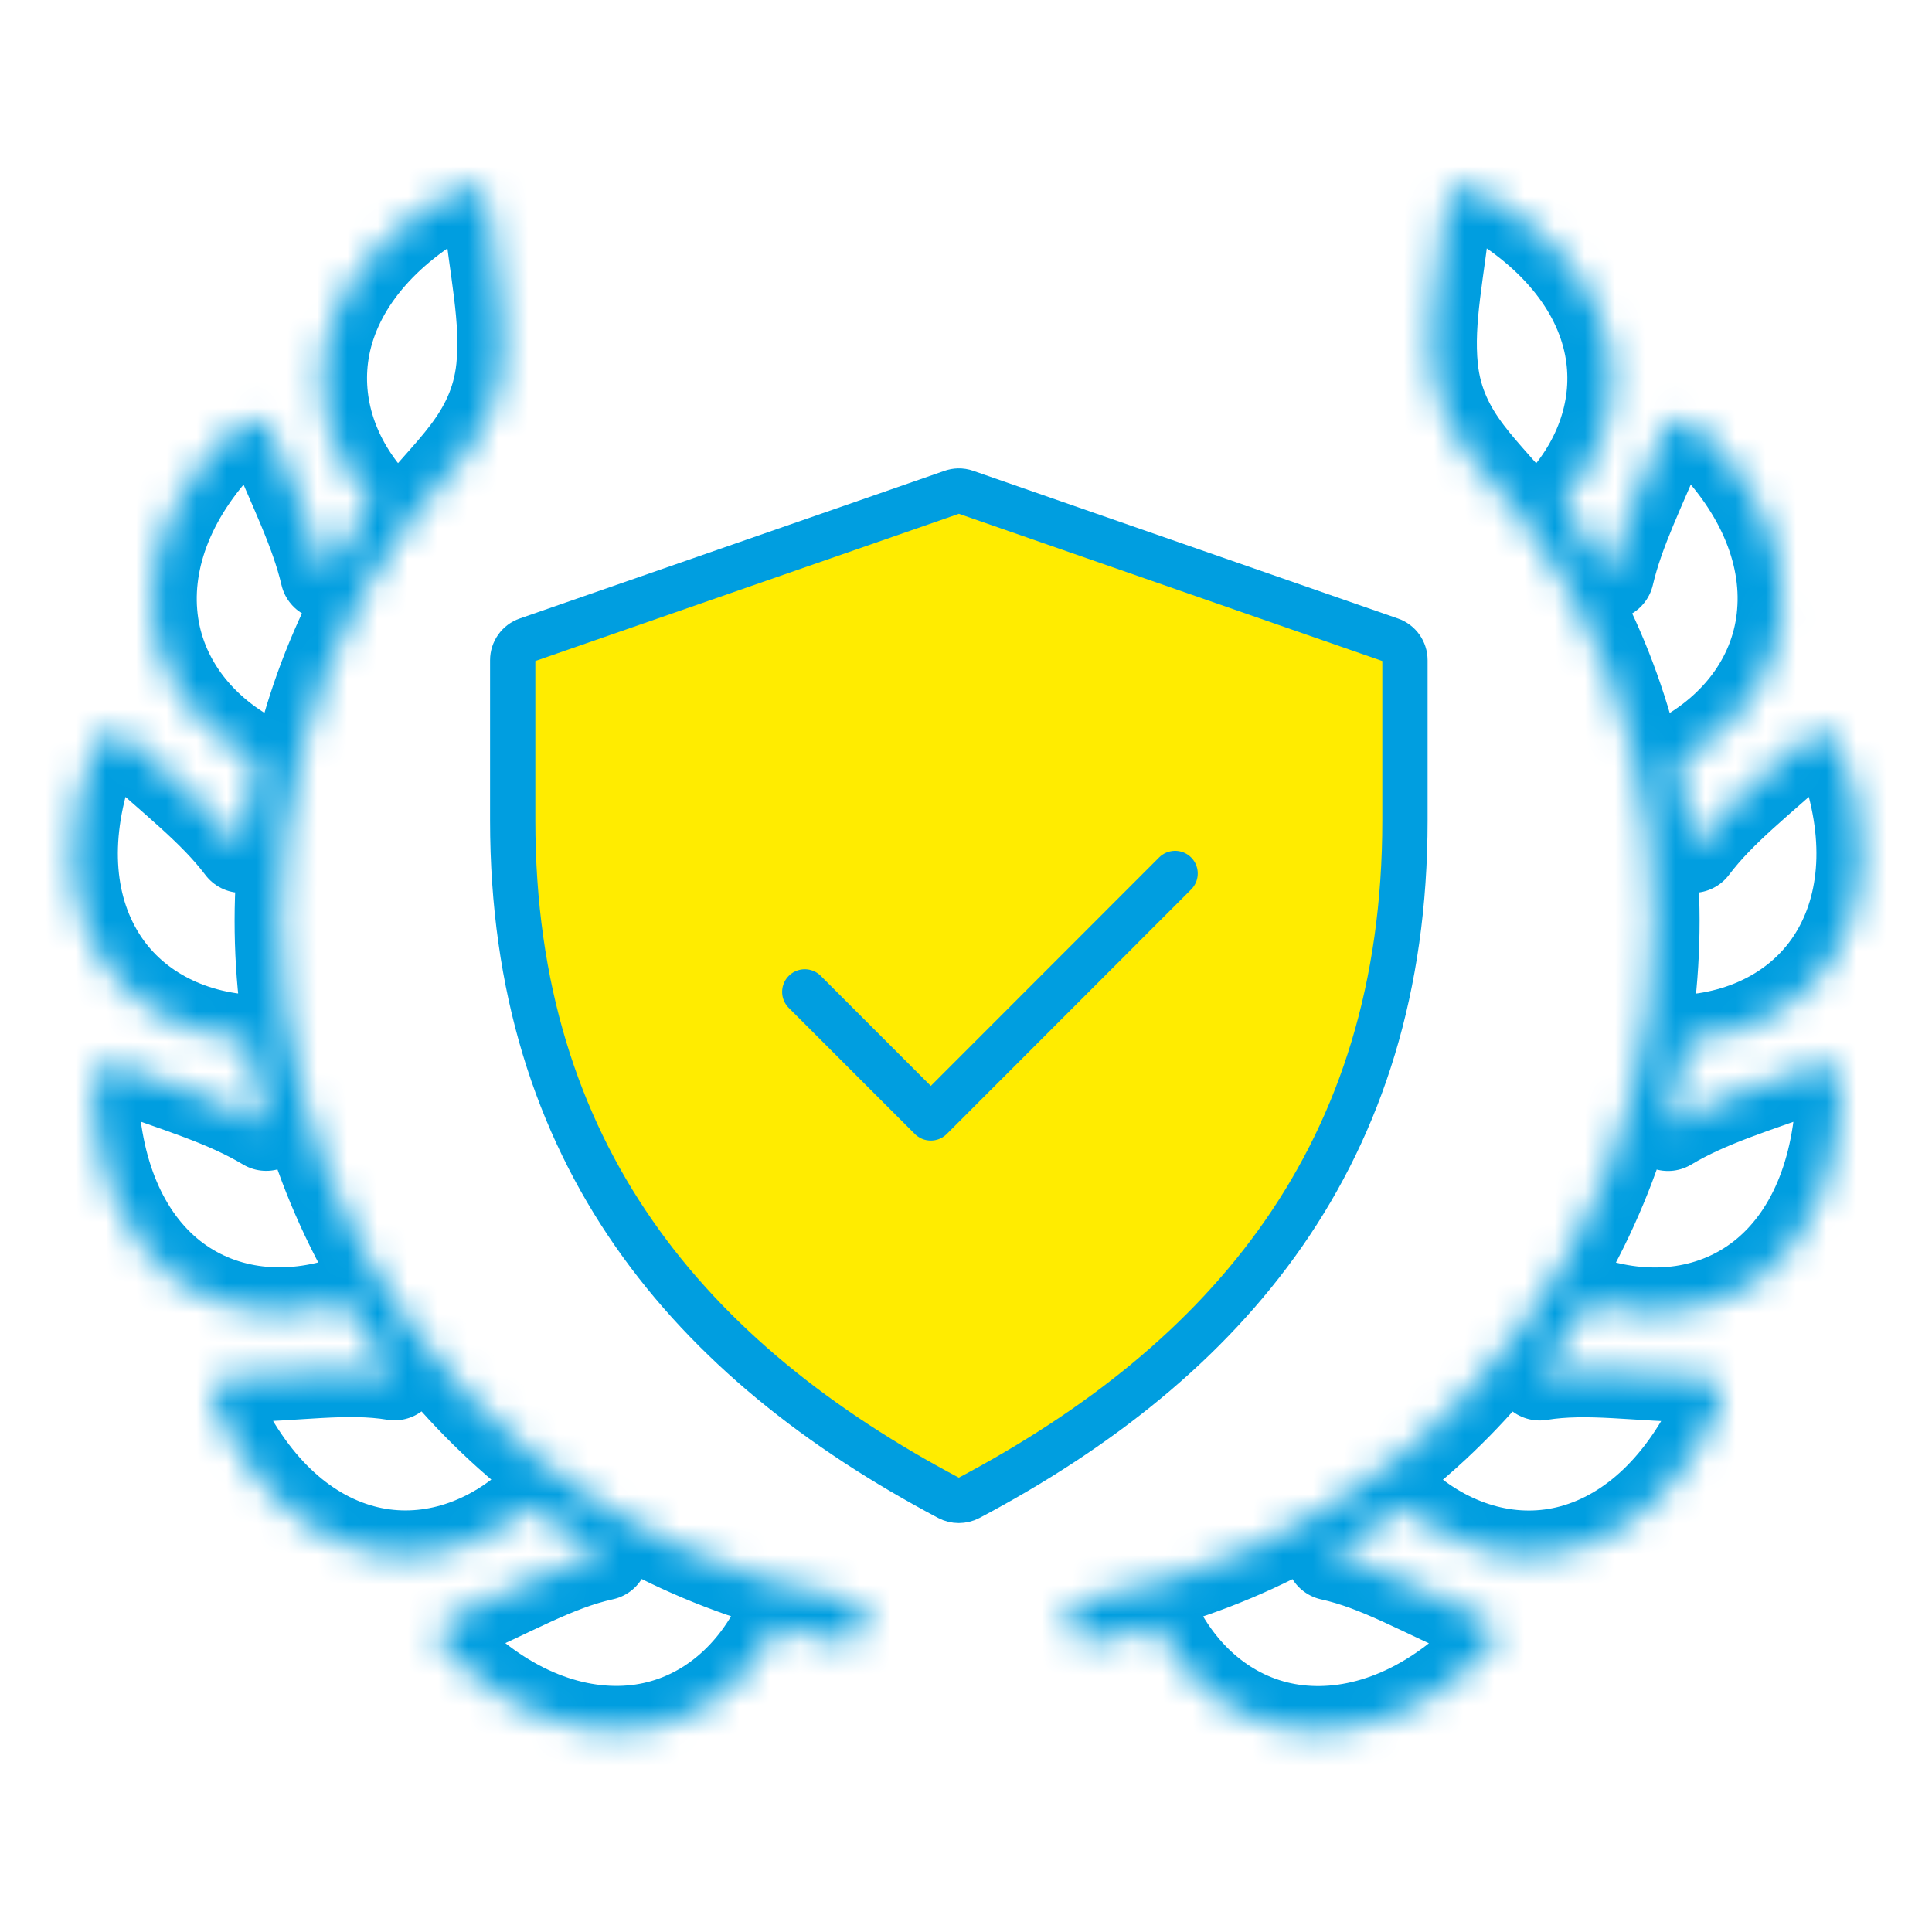
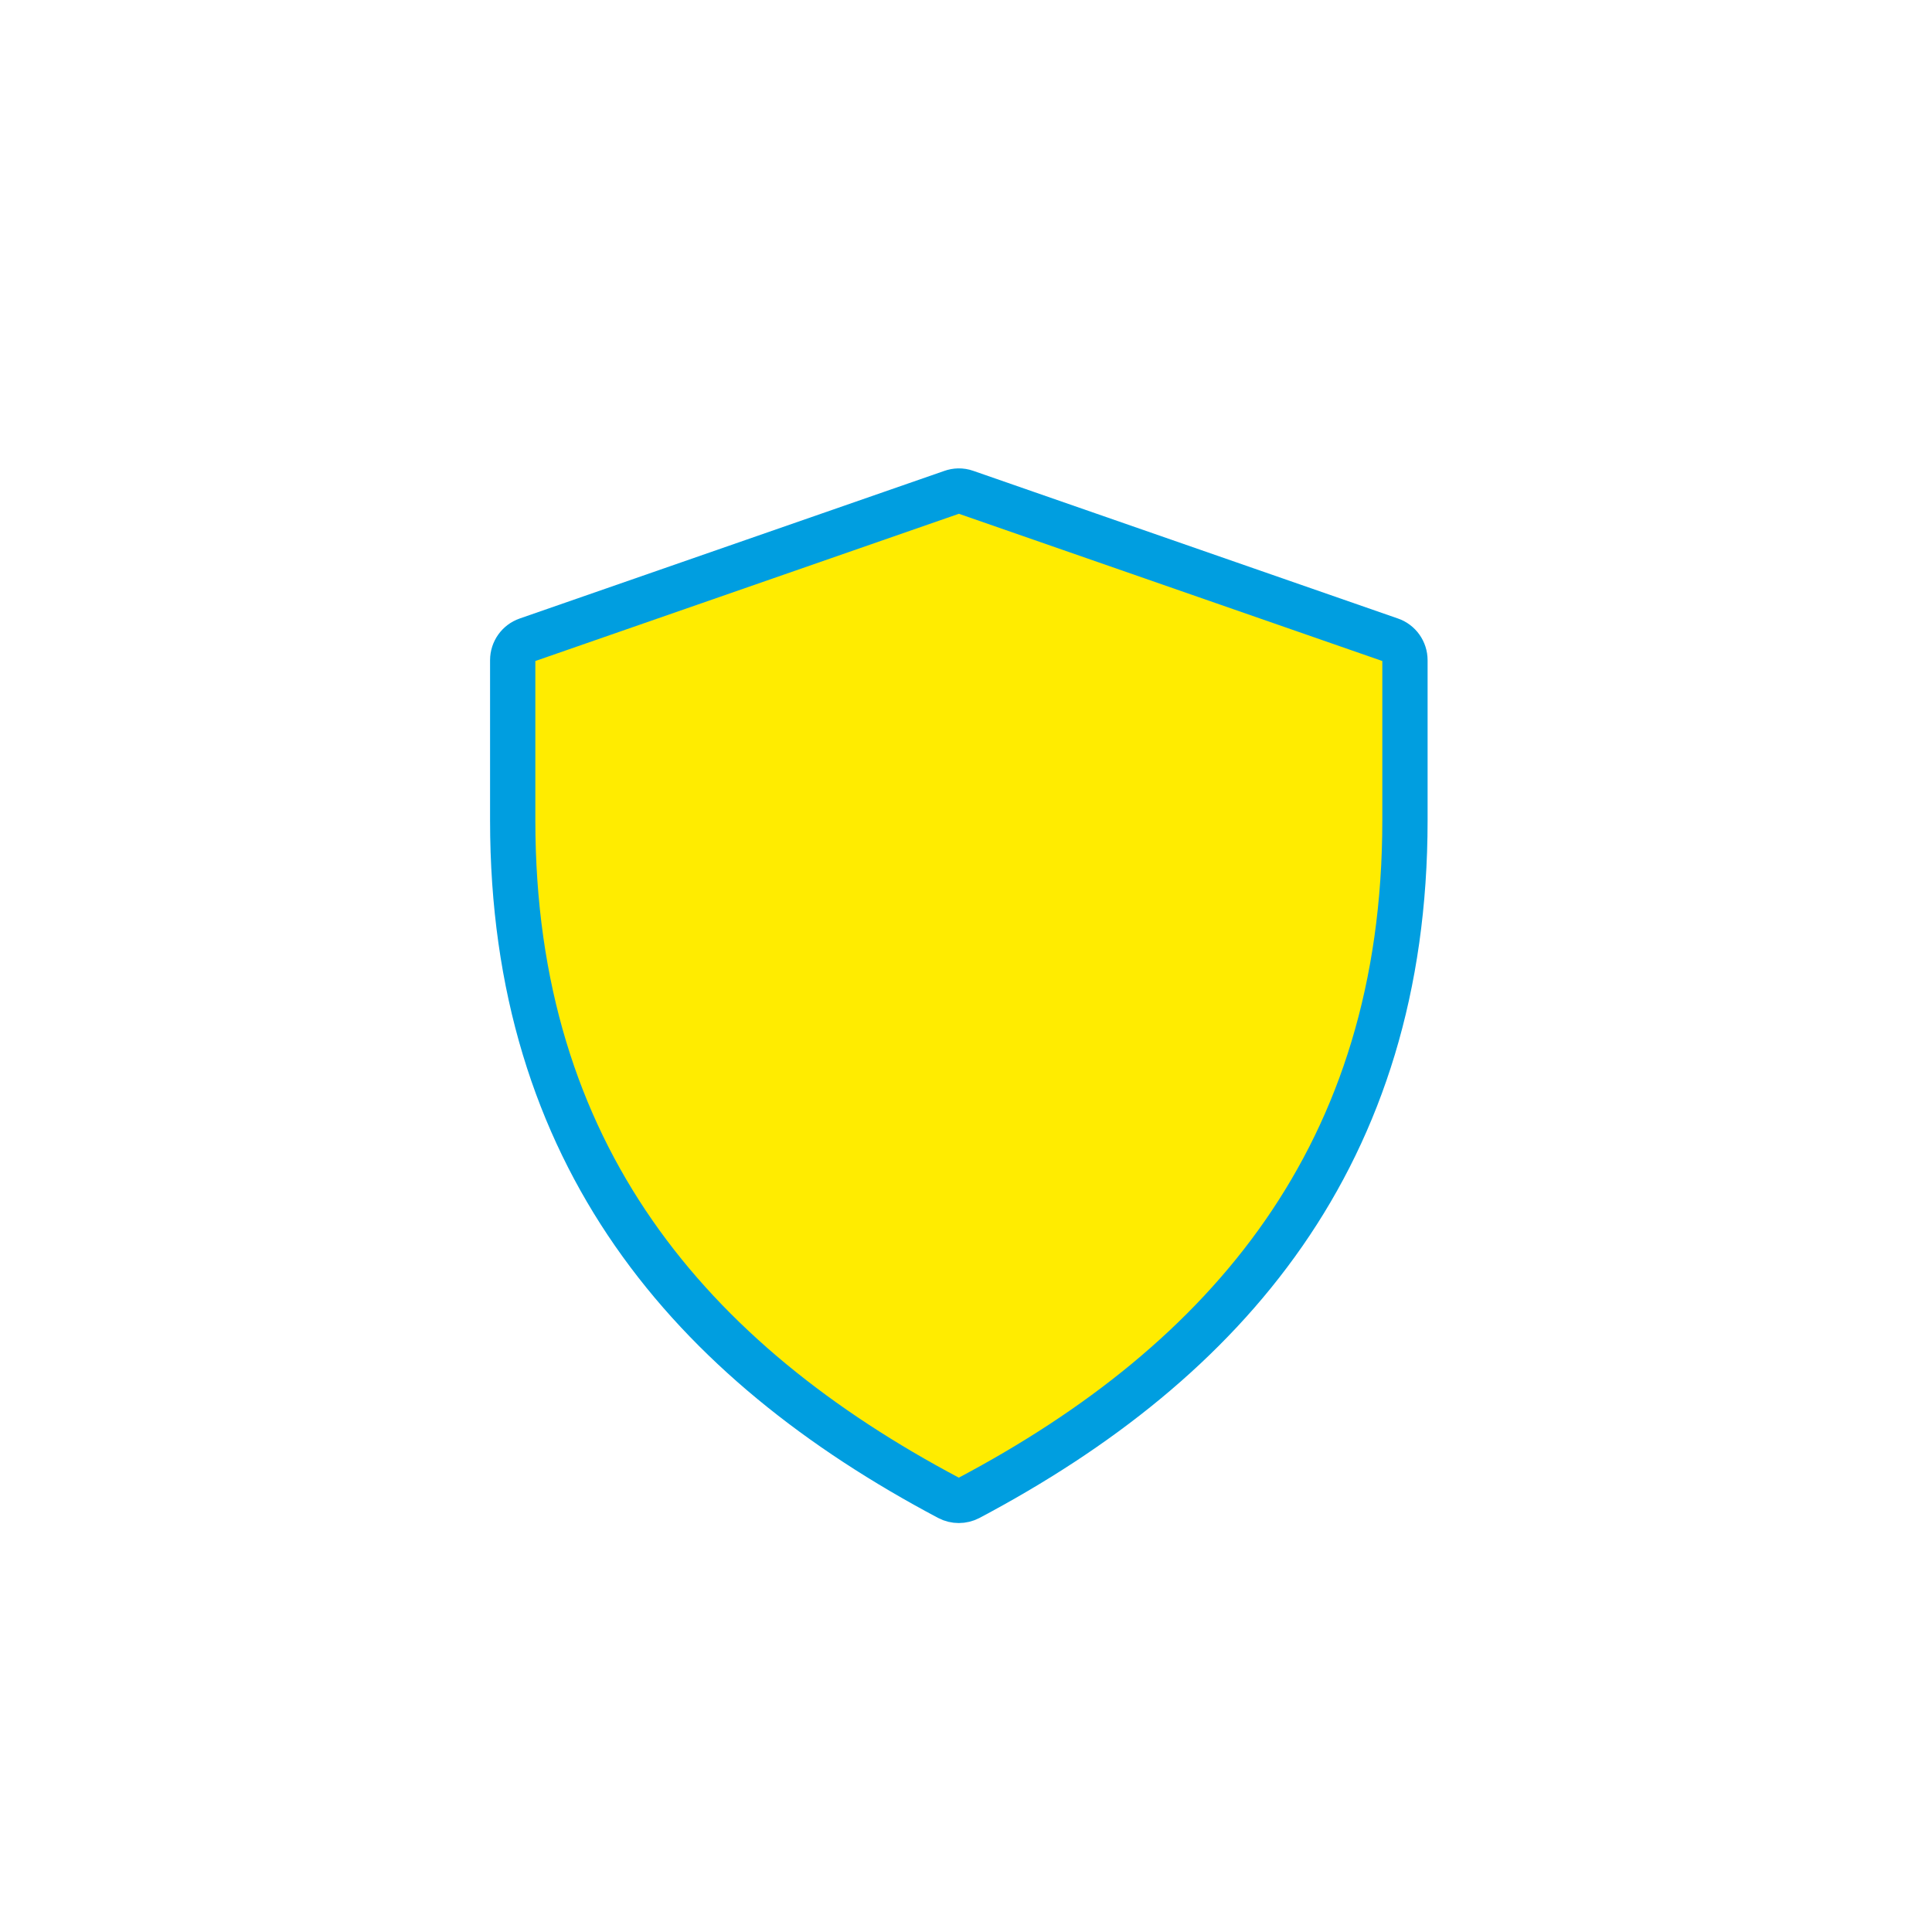
<svg xmlns="http://www.w3.org/2000/svg" width="64" height="64" viewBox="0 0 64 64" fill="none">
-   <rect width="64" height="64" fill="#E5E5E5" />
  <g clip-path="url(#clip0_0_1)">
-     <rect width="1920" height="8616" transform="translate(-798 -4460)" fill="white" />
    <rect x="-28.25" y="-28.25" width="120.5" height="120.5" rx="9.25" fill="white" stroke="#009EE0" stroke-width="1.5" />
    <path d="M31.533 16.306L17.46 21.198C17.177 21.296 16.984 21.566 16.984 21.87V27.177C16.984 38.258 22.869 45.087 31.43 49.622C31.636 49.73 31.884 49.73 32.094 49.622C40.655 45.087 46.541 38.254 46.541 27.177V21.87C46.541 21.566 46.348 21.296 46.065 21.198L31.996 16.306C31.829 16.246 31.666 16.259 31.533 16.306Z" fill="#FFEC00" stroke="#009EE0" stroke-width="1.5" stroke-miterlimit="10" stroke-linecap="round" stroke-linejoin="round" />
    <mask id="path-3-inside-1_0_1" fill="white">
      <path d="M48.941 6.28C51.427 7.622 52.923 9.474 53.318 11.476C53.669 13.276 53.107 15.119 51.787 16.611C52.34 17.395 52.846 18.201 53.292 19.037C53.635 17.567 54.351 16.178 55.092 14.373C55.281 13.91 55.881 13.786 56.241 14.12C58.303 16.054 59.212 18.274 59.04 20.31C58.877 22.338 57.617 24.121 55.602 25.18C55.817 26.136 55.975 27.101 56.078 28.078C57.025 26.822 58.311 25.862 59.807 24.486C60.202 24.121 60.781 24.297 60.956 24.743C61.985 27.379 61.865 29.775 60.849 31.541C59.872 33.243 58.063 34.294 55.898 34.452C55.744 35.404 55.529 36.351 55.255 37.29C56.597 36.484 58.136 36.038 60.035 35.348C60.626 35.129 61.012 35.515 60.999 36.013C60.935 38.837 59.979 41.019 58.376 42.284C56.828 43.506 54.754 43.806 52.679 43.141C52.169 43.981 51.607 44.783 51.003 45.555C52.61 45.293 54.235 45.597 56.331 45.619C56.88 45.623 57.158 46.172 56.957 46.609C55.8 49.19 54.055 50.81 52.083 51.346C50.193 51.86 48.169 51.329 46.523 49.914C45.747 50.497 44.933 51.029 44.088 51.517C45.691 51.869 47.102 52.73 49.048 53.562C49.55 53.776 49.631 54.347 49.262 54.719C47.278 56.73 45.01 57.549 42.978 57.313C41.023 57.086 39.339 55.843 38.34 53.905C37.637 54.098 36.929 54.265 36.205 54.394C35.258 54.587 35.005 53.142 35.965 53.001C43.758 51.629 50.278 46.313 53.197 38.957C56.074 31.704 55.032 23.298 50.462 17.19C49.305 15.638 47.706 14.54 47.462 12.2C47.295 10.562 47.693 8.951 47.908 6.842C47.959 6.297 48.521 6.057 48.941 6.28Z" />
    </mask>
-     <path d="M48.941 6.28C51.427 7.622 52.923 9.474 53.318 11.476C53.669 13.276 53.107 15.119 51.787 16.611C52.34 17.395 52.846 18.201 53.292 19.037C53.635 17.567 54.351 16.178 55.092 14.373C55.281 13.91 55.881 13.786 56.241 14.12C58.303 16.054 59.212 18.274 59.04 20.31C58.877 22.338 57.617 24.121 55.602 25.18C55.817 26.136 55.975 27.101 56.078 28.078C57.025 26.822 58.311 25.862 59.807 24.486C60.202 24.121 60.781 24.297 60.956 24.743C61.985 27.379 61.865 29.775 60.849 31.541C59.872 33.243 58.063 34.294 55.898 34.452C55.744 35.404 55.529 36.351 55.255 37.29C56.597 36.484 58.136 36.038 60.035 35.348C60.626 35.129 61.012 35.515 60.999 36.013C60.935 38.837 59.979 41.019 58.376 42.284C56.828 43.506 54.754 43.806 52.679 43.141C52.169 43.981 51.607 44.783 51.003 45.555C52.61 45.293 54.235 45.597 56.331 45.619C56.88 45.623 57.158 46.172 56.957 46.609C55.8 49.19 54.055 50.81 52.083 51.346C50.193 51.86 48.169 51.329 46.523 49.914C45.747 50.497 44.933 51.029 44.088 51.517C45.691 51.869 47.102 52.73 49.048 53.562C49.55 53.776 49.631 54.347 49.262 54.719C47.278 56.73 45.01 57.549 42.978 57.313C41.023 57.086 39.339 55.843 38.34 53.905C37.637 54.098 36.929 54.265 36.205 54.394C35.258 54.587 35.005 53.142 35.965 53.001C43.758 51.629 50.278 46.313 53.197 38.957C56.074 31.704 55.032 23.298 50.462 17.19C49.305 15.638 47.706 14.54 47.462 12.2C47.295 10.562 47.693 8.951 47.908 6.842C47.959 6.297 48.521 6.057 48.941 6.28Z" fill="white" stroke="#009EE0" stroke-width="3" stroke-miterlimit="10" stroke-linecap="round" stroke-linejoin="round" mask="url(#path-3-inside-1_0_1)" />
    <mask id="path-4-inside-2_0_1" fill="white">
      <path d="M15.132 6.28C15.552 6.053 16.113 6.297 16.165 6.837C16.379 8.942 16.778 10.558 16.611 12.196C16.366 14.536 14.772 15.634 13.61 17.185C9.041 23.29 7.999 31.7 10.875 38.953C13.794 46.309 20.314 51.624 28.108 52.996C29.068 53.138 28.815 54.582 27.868 54.389C27.143 54.261 26.436 54.094 25.733 53.901C24.734 55.838 23.049 57.081 21.095 57.309C19.067 57.544 16.799 56.721 14.81 54.715C14.446 54.342 14.527 53.772 15.025 53.558C16.967 52.726 18.381 51.864 19.984 51.513C19.136 51.024 18.326 50.493 17.55 49.91C15.903 51.329 13.88 51.856 11.99 51.342C10.018 50.806 8.273 49.181 7.116 46.605C6.914 46.167 7.193 45.619 7.742 45.615C9.842 45.593 11.463 45.285 13.07 45.55C12.466 44.779 11.904 43.977 11.394 43.137C9.319 43.801 7.244 43.501 5.697 42.279C4.098 41.015 3.142 38.833 3.073 36.008C3.061 35.511 3.446 35.125 4.038 35.344C5.937 36.034 7.476 36.48 8.818 37.286C8.543 36.347 8.329 35.399 8.175 34.448C6.014 34.294 4.205 33.243 3.228 31.541C2.208 29.775 2.092 27.383 3.121 24.743C3.296 24.297 3.875 24.121 4.269 24.485C5.766 25.862 7.047 26.822 7.999 28.078C8.102 27.1 8.26 26.136 8.475 25.18C6.46 24.121 5.2 22.338 5.037 20.31C4.87 18.278 5.778 16.058 7.836 14.12C8.196 13.786 8.796 13.91 8.985 14.373C9.726 16.178 10.442 17.567 10.785 19.037C11.231 18.201 11.737 17.395 12.29 16.611C10.97 15.119 10.412 13.276 10.759 11.476C11.15 9.478 12.646 7.622 15.132 6.28Z" />
    </mask>
-     <path d="M15.132 6.28C15.552 6.053 16.113 6.297 16.165 6.837C16.379 8.942 16.778 10.558 16.611 12.196C16.366 14.536 14.772 15.634 13.61 17.185C9.041 23.29 7.999 31.7 10.875 38.953C13.794 46.309 20.314 51.624 28.108 52.996C29.068 53.138 28.815 54.582 27.868 54.389C27.143 54.261 26.436 54.094 25.733 53.901C24.734 55.838 23.049 57.081 21.095 57.309C19.067 57.544 16.799 56.721 14.81 54.715C14.446 54.342 14.527 53.772 15.025 53.558C16.967 52.726 18.381 51.864 19.984 51.513C19.136 51.024 18.326 50.493 17.55 49.91C15.903 51.329 13.88 51.856 11.99 51.342C10.018 50.806 8.273 49.181 7.116 46.605C6.914 46.167 7.193 45.619 7.742 45.615C9.842 45.593 11.463 45.285 13.07 45.55C12.466 44.779 11.904 43.977 11.394 43.137C9.319 43.801 7.244 43.501 5.697 42.279C4.098 41.015 3.142 38.833 3.073 36.008C3.061 35.511 3.446 35.125 4.038 35.344C5.937 36.034 7.476 36.48 8.818 37.286C8.543 36.347 8.329 35.399 8.175 34.448C6.014 34.294 4.205 33.243 3.228 31.541C2.208 29.775 2.092 27.383 3.121 24.743C3.296 24.297 3.875 24.121 4.269 24.485C5.766 25.862 7.047 26.822 7.999 28.078C8.102 27.1 8.26 26.136 8.475 25.18C6.46 24.121 5.2 22.338 5.037 20.31C4.87 18.278 5.778 16.058 7.836 14.12C8.196 13.786 8.796 13.91 8.985 14.373C9.726 16.178 10.442 17.567 10.785 19.037C11.231 18.201 11.737 17.395 12.29 16.611C10.97 15.119 10.412 13.276 10.759 11.476C11.15 9.478 12.646 7.622 15.132 6.28Z" fill="white" stroke="#009EE0" stroke-width="3" stroke-miterlimit="10" stroke-linecap="round" stroke-linejoin="round" mask="url(#path-4-inside-2_0_1)" />
-     <path d="M26.659 32.857L30.834 37.033L38.927 28.935" stroke="#009EE0" stroke-width="1.5" stroke-miterlimit="10" stroke-linecap="round" stroke-linejoin="round" />
  </g>
  <defs>
    <clipPath id="clip0_0_1">
      <rect width="1920" height="8616" fill="white" transform="translate(-798 -4460)" />
    </clipPath>
  </defs>
</svg>